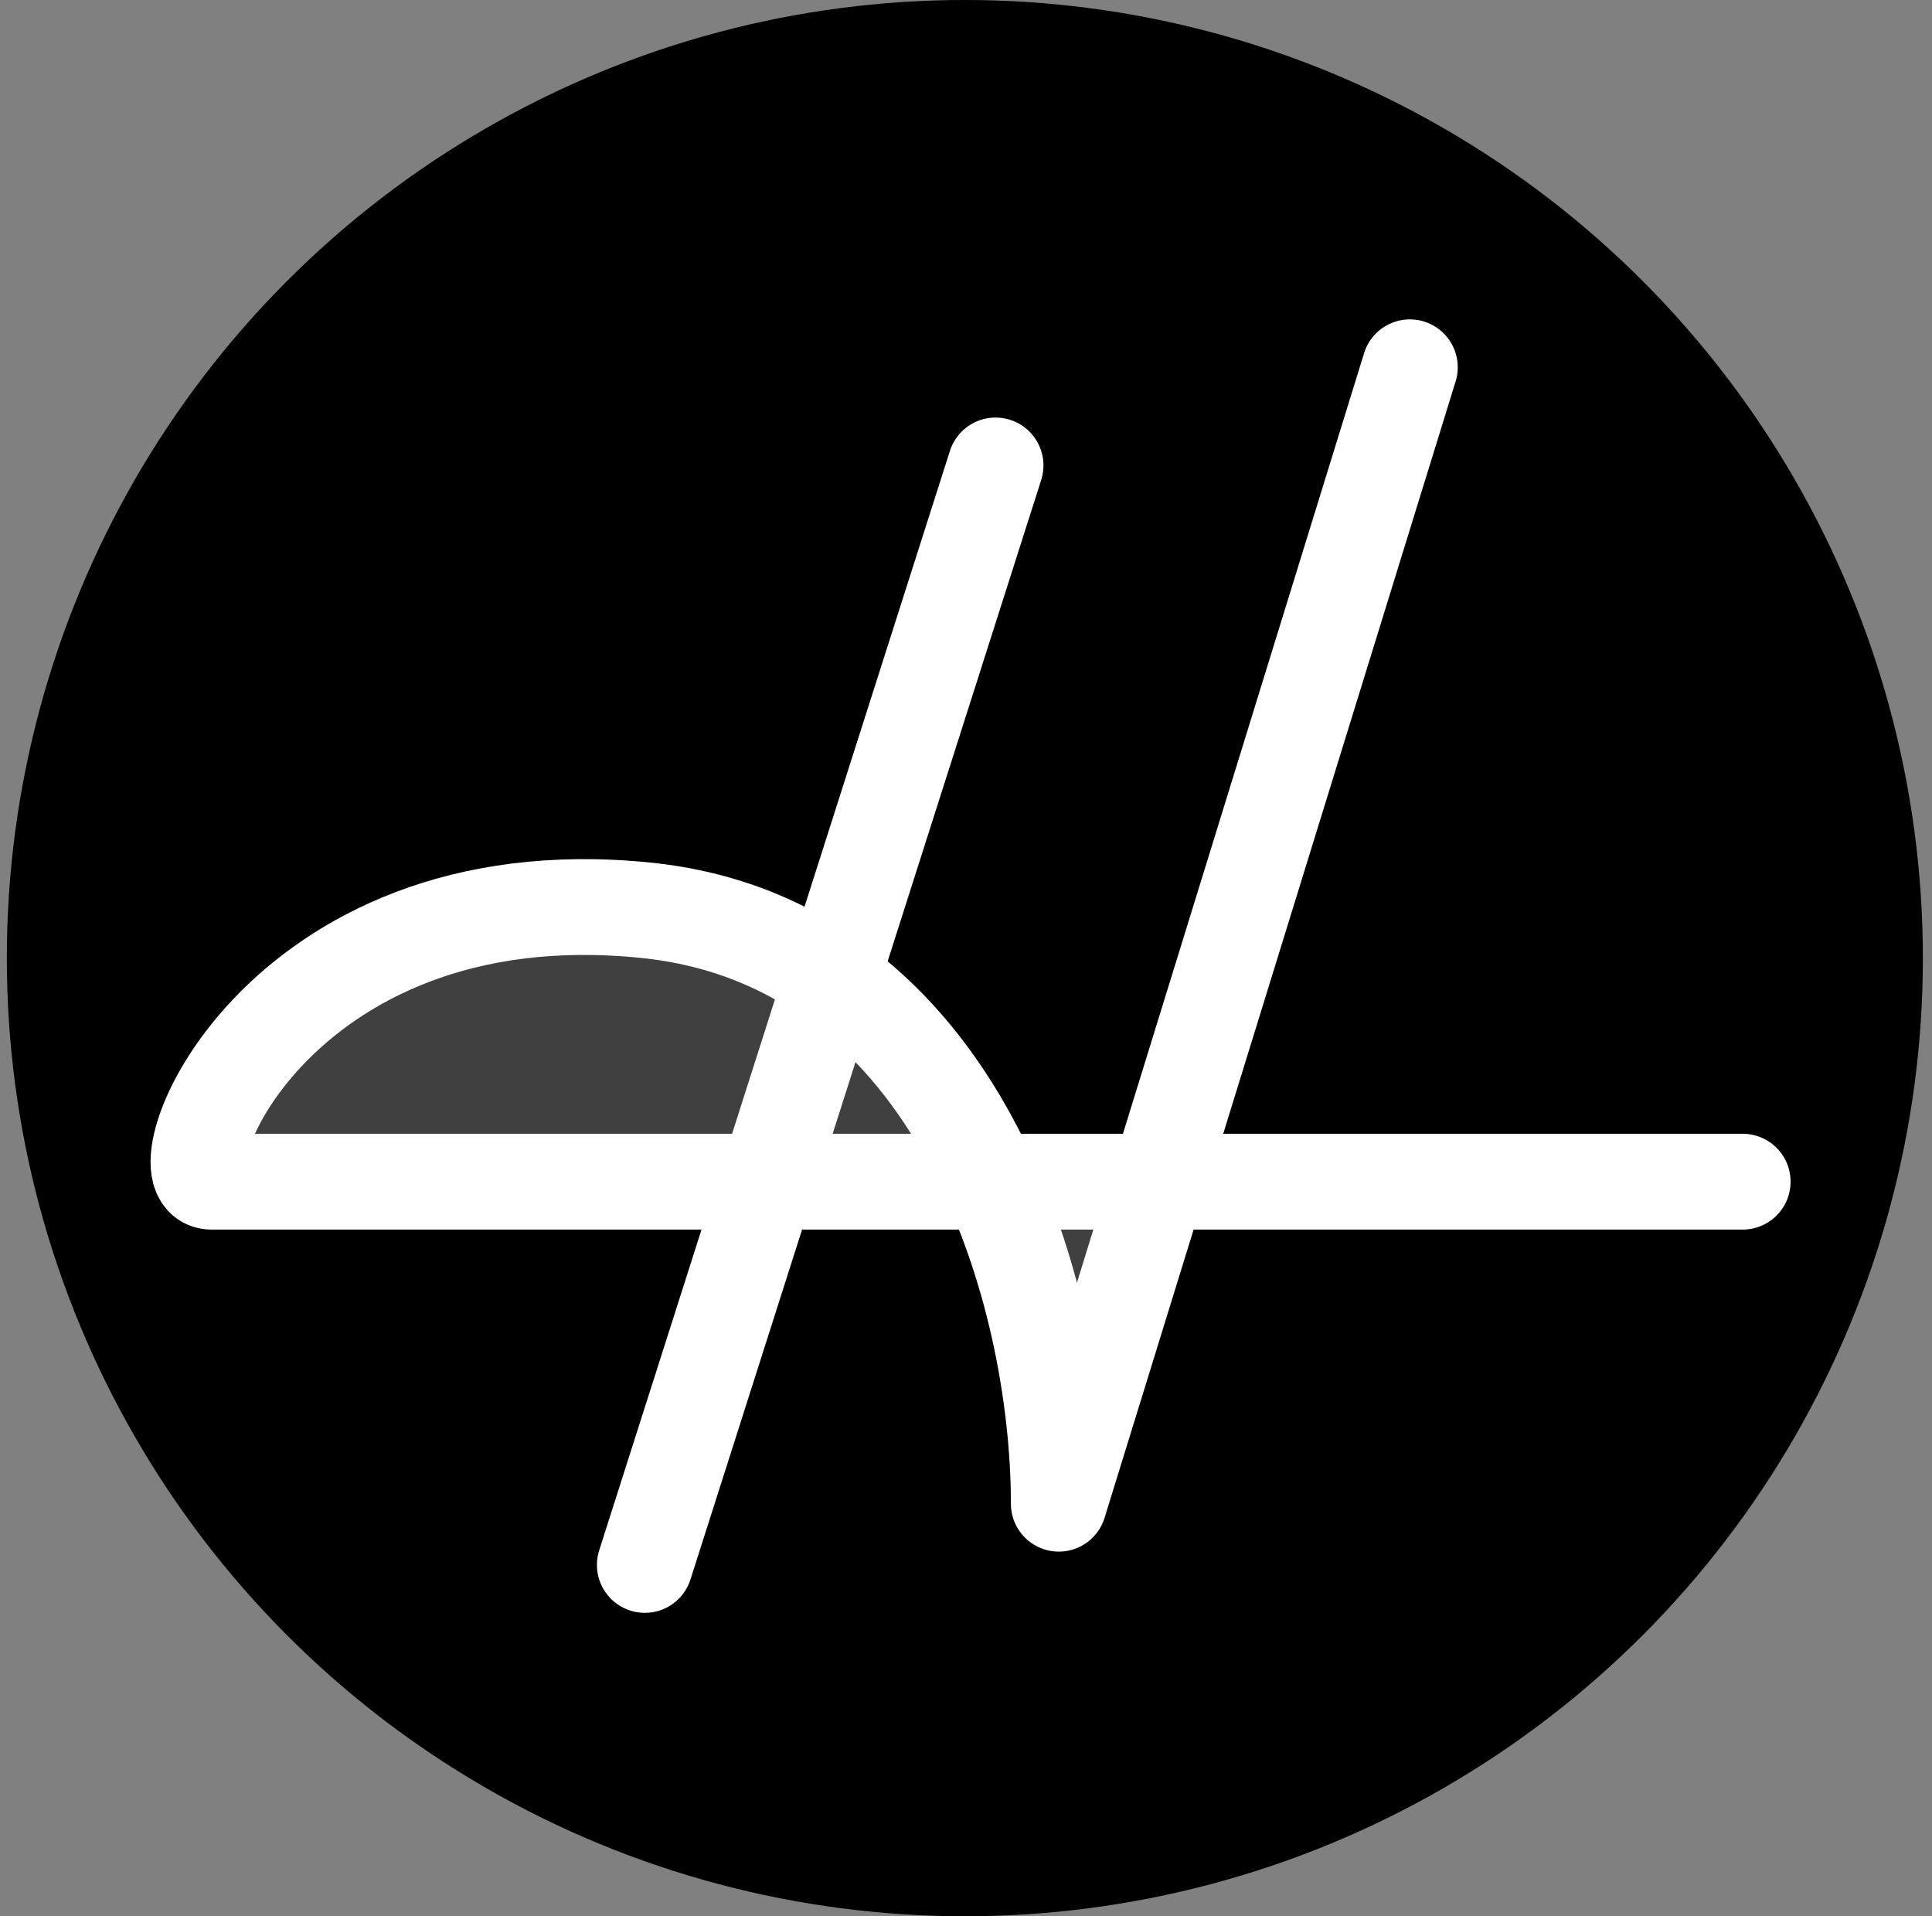
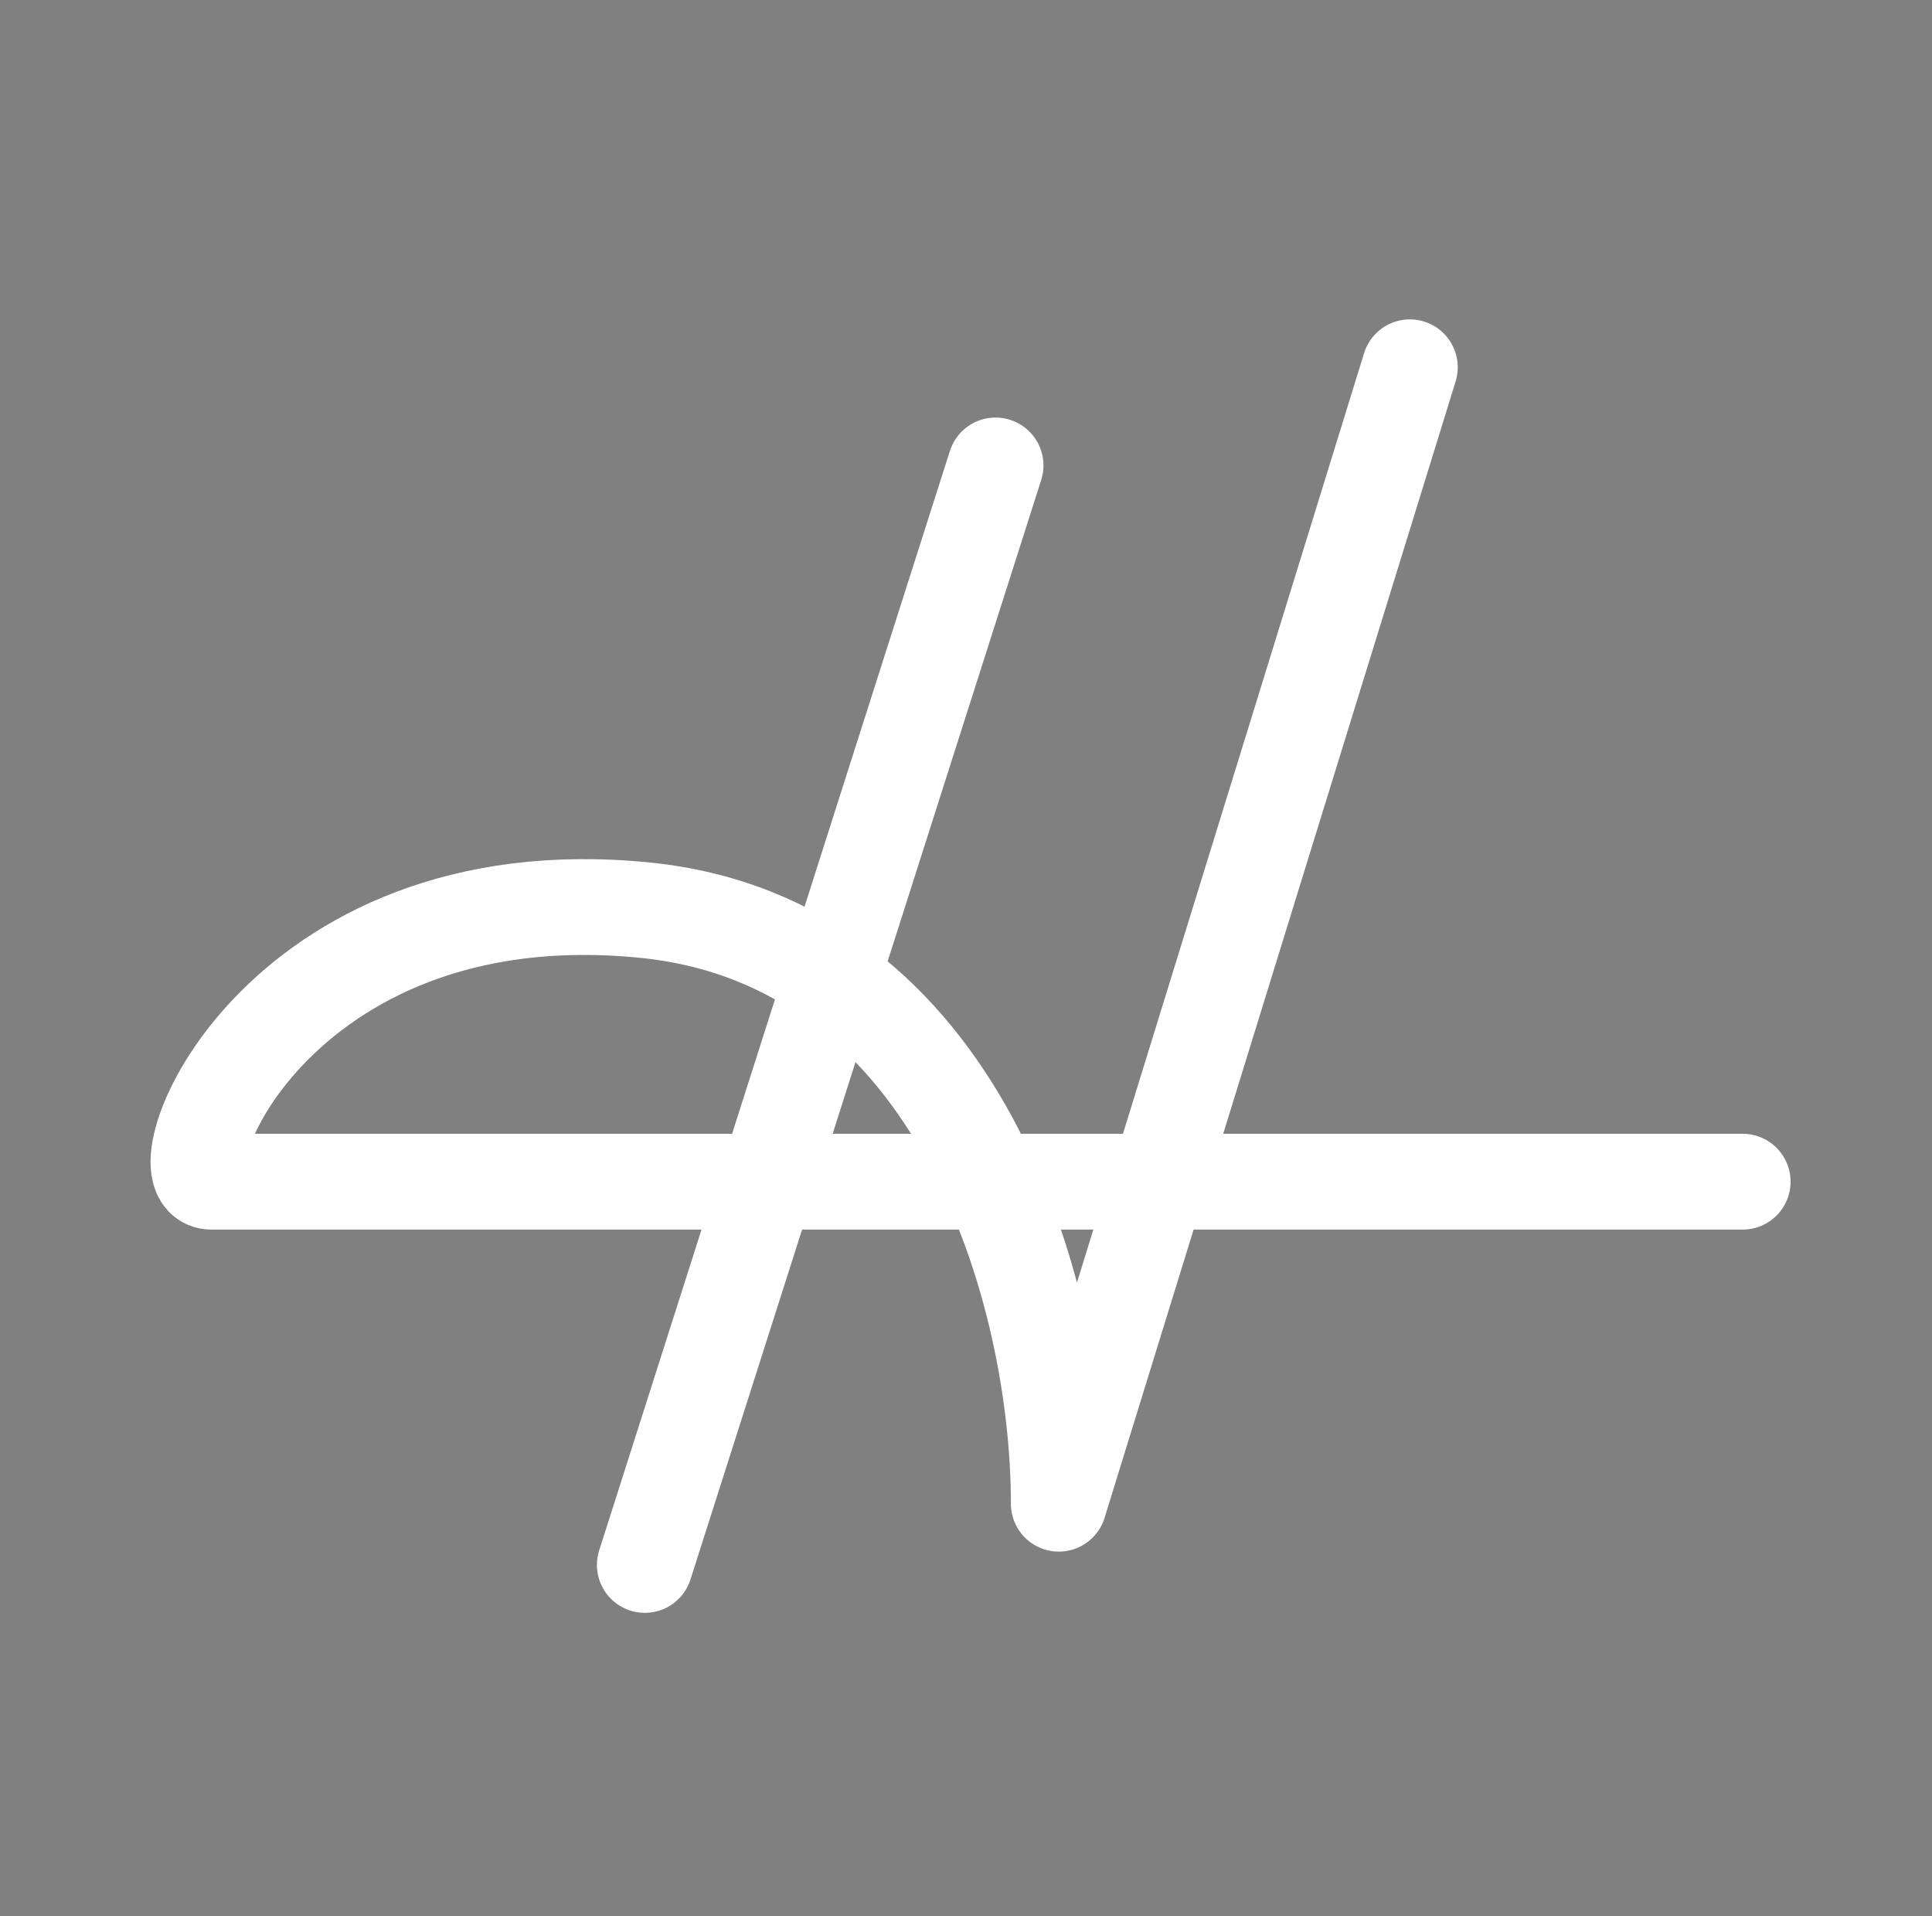
<svg xmlns="http://www.w3.org/2000/svg" width="121" height="120" viewBox="0 0 121 120" fill="none">
  <rect x="0" y="0" width="121" height="120" fill="#808080" stroke="none" />
-   <circle cx="60.428" cy="60" r="60" fill="black" />
-   <path d="M72.542 73.999L66.312 94.165C66.312 88.34 65.104 80.786 62.049 73.999H48.042H13.242C9.771 73.999 17.146 54.638 40.428 57C45.022 57.466 48.88 59.018 52.096 61.292C56.575 64.457 59.809 69.022 62.049 73.999H72.542Z" fill="white" fill-opacity="0.25" />
  <path d="M62.351 29.148L40.385 97.999M88.298 23L66.312 94.165C66.312 81 60.139 59 40.428 57C17.146 54.638 9.771 73.999 13.242 73.999H109.143" stroke="white" stroke-width="6" stroke-linecap="round" stroke-linejoin="round" />
</svg>